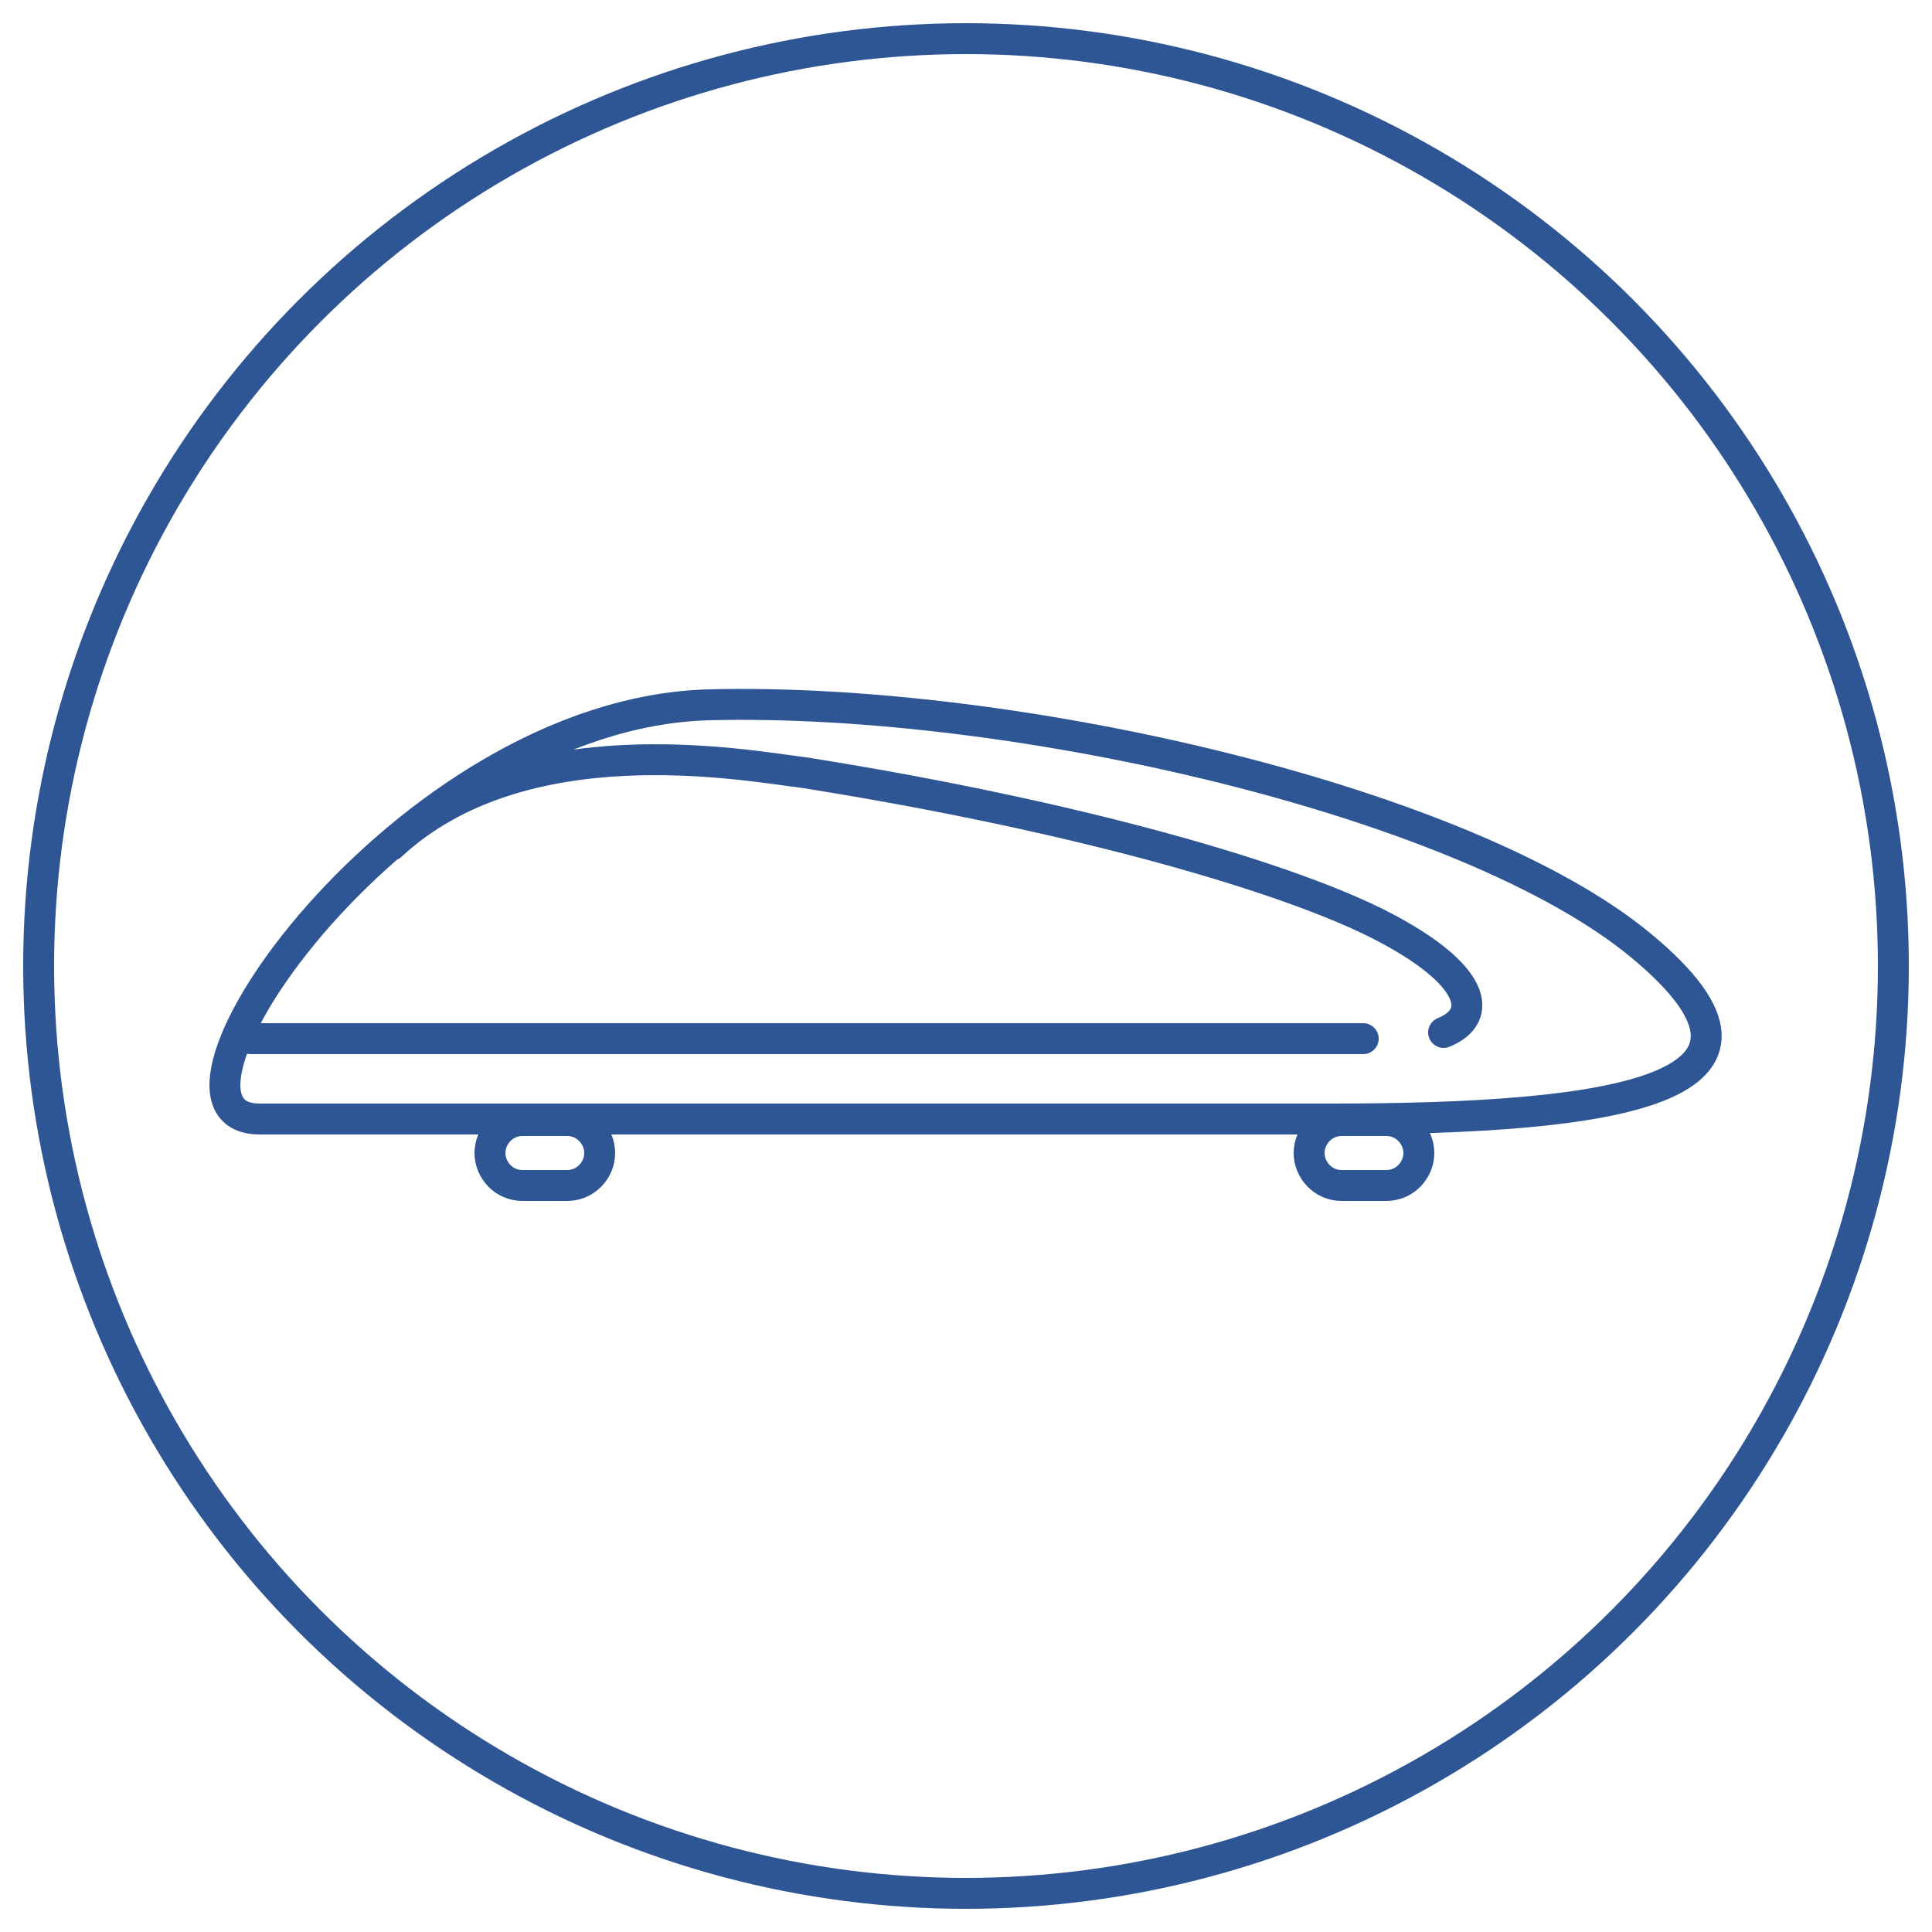
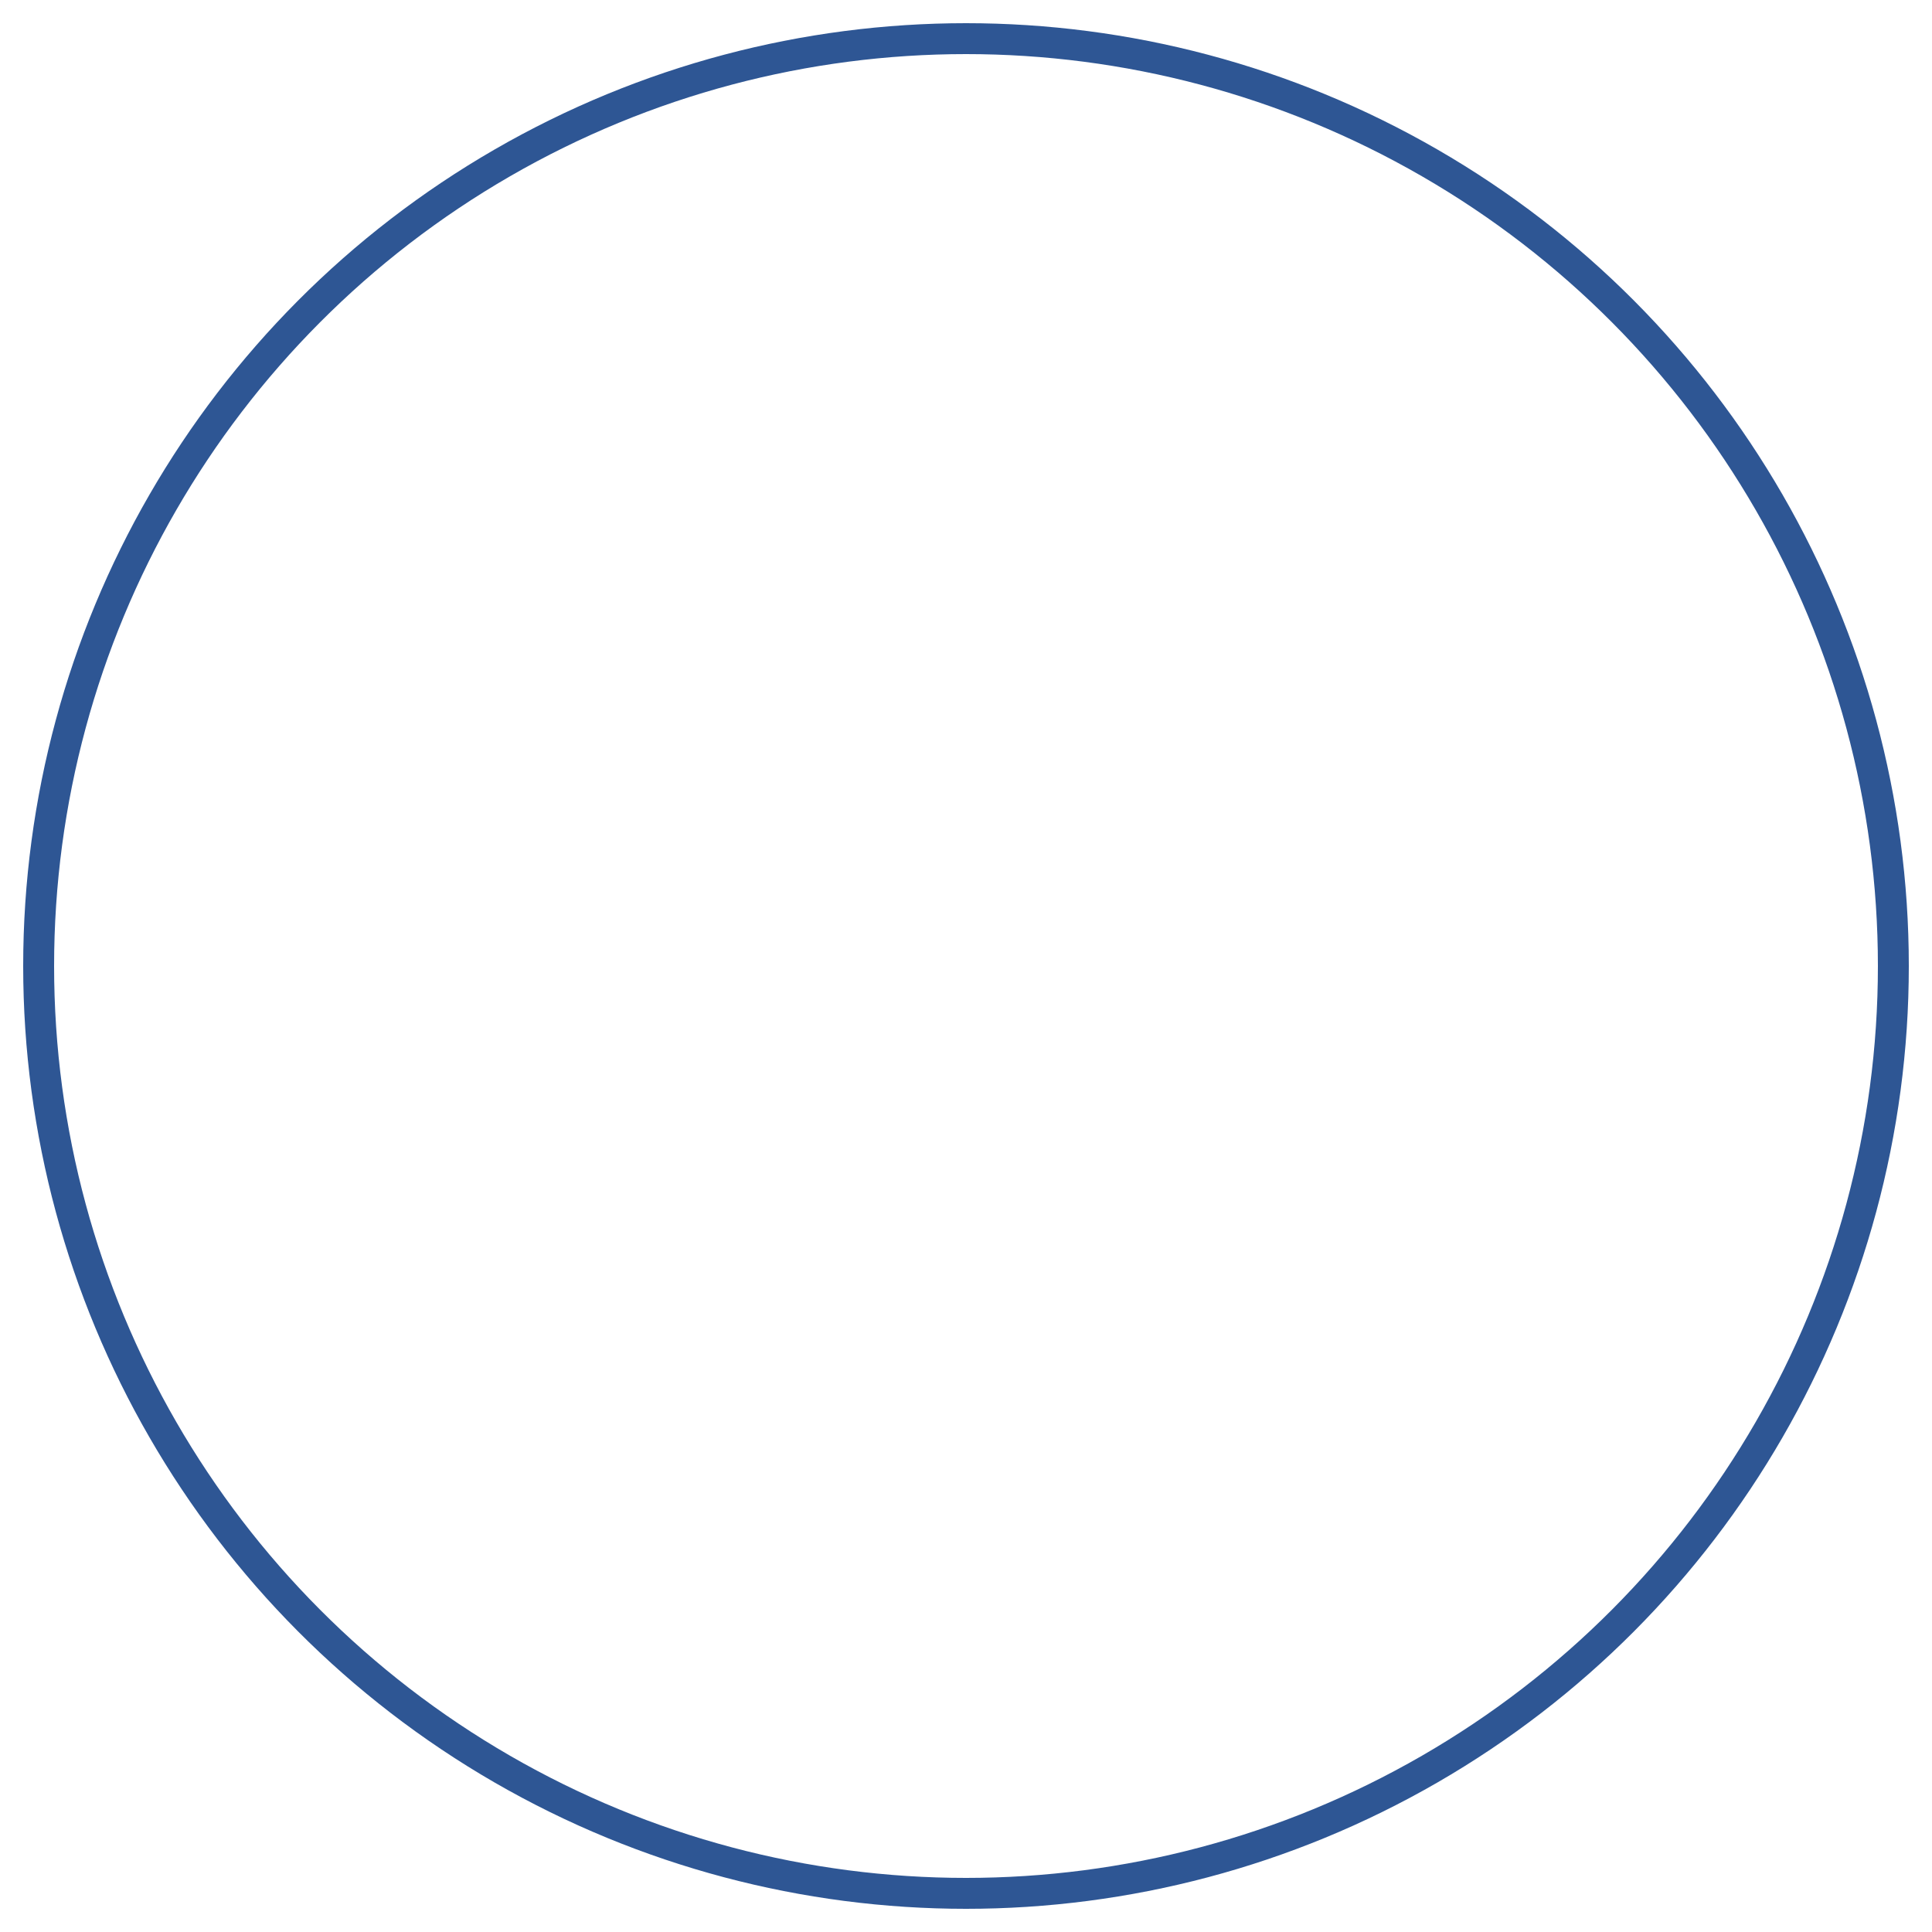
<svg xmlns="http://www.w3.org/2000/svg" id="Ebene_1" data-name="Ebene 1" version="1.1" viewBox="0 0 125 125">
  <defs>
    <style>
      .cls-1 {
        stroke-linecap: round;
        stroke-miterlimit: 10;
      }

      .cls-1, .cls-2 {
        fill: none;
        stroke: #2e5694;
        stroke-width: 2px;
      }
    </style>
  </defs>
  <circle class="cls-2" cx="62.5" cy="62.5" r="60" />
-   <path class="cls-1" d="M89.7,76.7h-2.9c-1.2,0-2.1-1-2.1-2.1s.9-2.1,2.1-2.1h2.9c1.2,0,2.1,1,2.1,2.1s-.9,2.1-2.1,2.1ZM36.7,76.7h-2.9c-1.2,0-2.1-1-2.1-2.1s.9-2.1,2.1-2.1h2.9c1.2,0,2.1,1,2.1,2.1s-.9,2.1-2.1,2.1ZM93.4,66.8c2.7-1.1,2-3.8-4-6.9-5.8-3-19.1-7-37.3-9.9-4-.5-18.3-3.2-26.8,4.7M16.2,67.2h72M16.8,72.4c-8.7,0,9.3-26.3,29.1-26.8,19.9-.5,49.1,6.3,60.3,15.6,11.2,9.3-1.6,11.2-20.1,11.2H16.8Z" />
</svg>